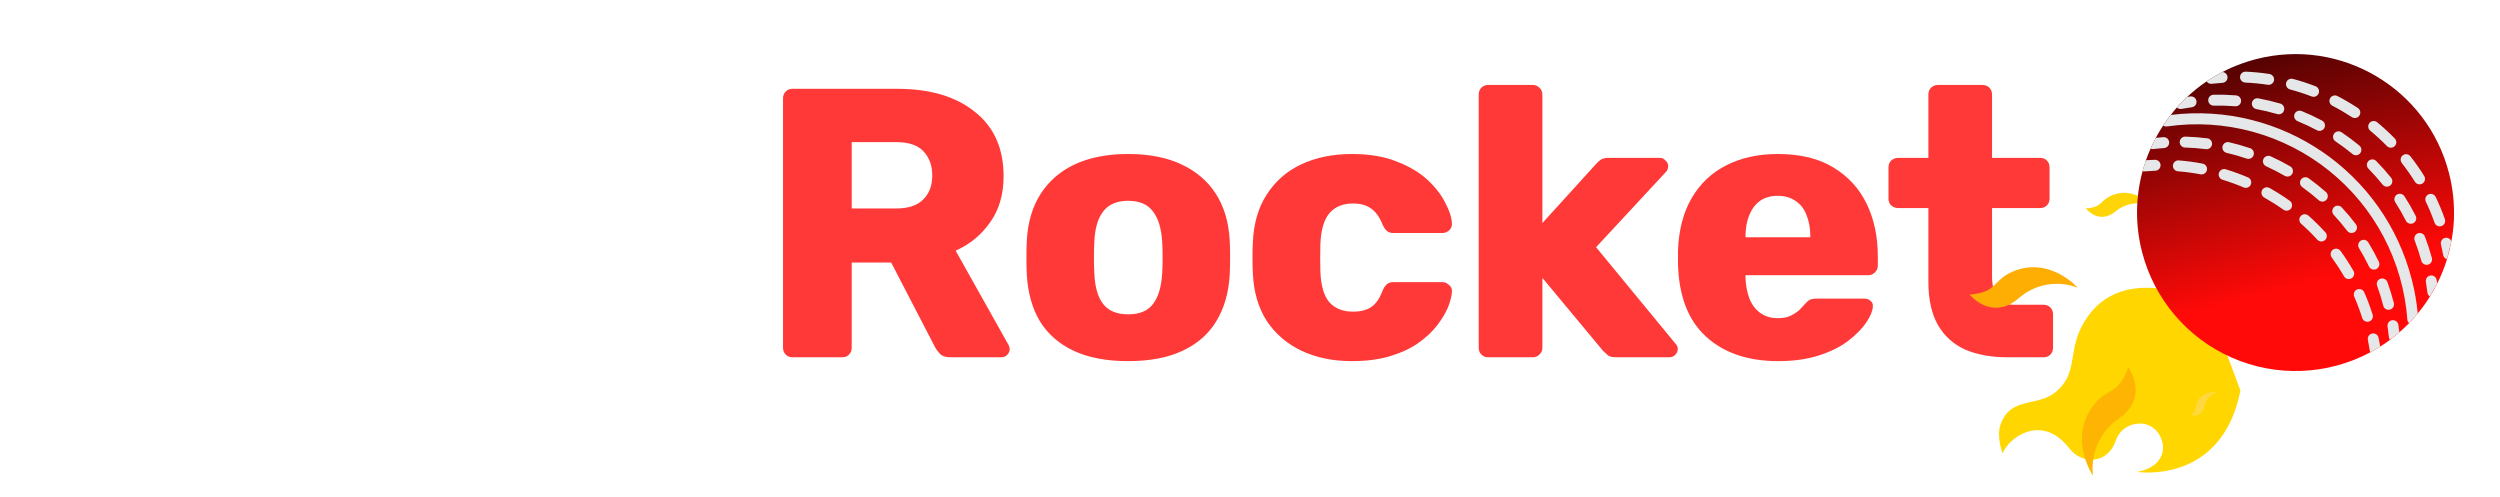
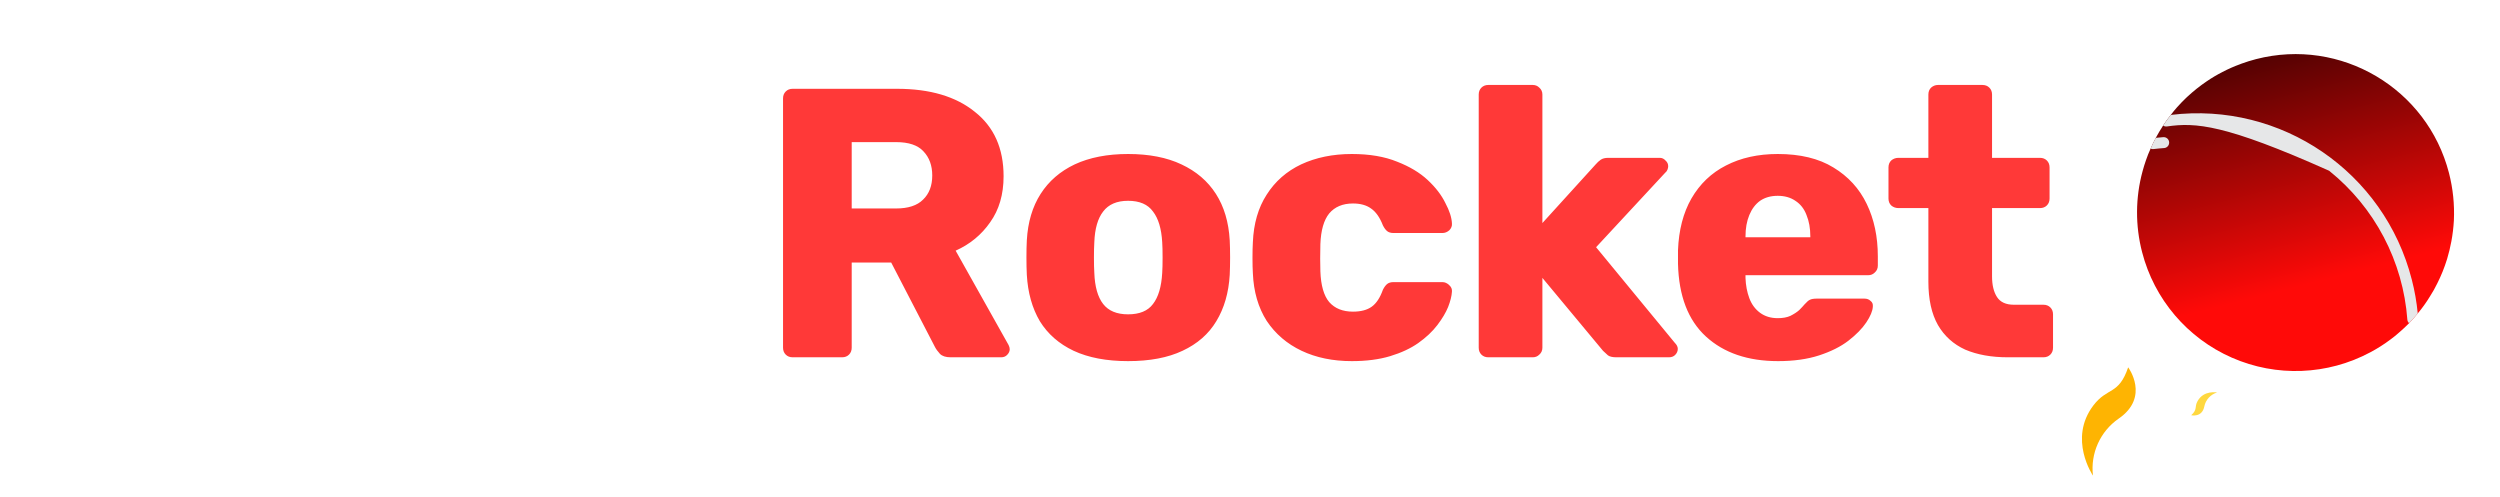
<svg xmlns="http://www.w3.org/2000/svg" width="191" height="38" viewBox="0 0 191 38" fill="none">
  <g filter="url(#filter0_i_9941_8004)">
-     <path d="M10.913 27.293C9.057 27.293 7.465 26.99 6.136 26.385C4.827 25.779 3.802 24.89 3.059 23.718C2.337 22.546 1.936 21.09 1.858 19.352C1.838 18.551 1.829 17.691 1.829 16.773C1.829 15.855 1.838 14.976 1.858 14.136C1.936 12.436 2.346 11 3.089 9.828C3.831 8.636 4.867 7.738 6.195 7.132C7.523 6.507 9.096 6.194 10.913 6.194C12.202 6.194 13.394 6.36 14.488 6.693C15.582 7.005 16.539 7.474 17.36 8.099C18.18 8.705 18.815 9.447 19.264 10.326C19.733 11.186 19.977 12.163 19.997 13.257C20.017 13.432 19.958 13.579 19.821 13.696C19.704 13.813 19.557 13.872 19.382 13.872H15.426C15.172 13.872 14.976 13.823 14.839 13.726C14.703 13.608 14.586 13.403 14.488 13.11C14.214 12.075 13.765 11.371 13.14 11C12.534 10.61 11.782 10.414 10.883 10.414C9.809 10.414 8.959 10.717 8.334 11.323C7.709 11.909 7.367 12.895 7.308 14.282C7.25 15.884 7.25 17.525 7.308 19.205C7.367 20.592 7.709 21.589 8.334 22.194C8.959 22.78 9.809 23.073 10.883 23.073C11.782 23.073 12.544 22.878 13.169 22.487C13.794 22.096 14.234 21.393 14.488 20.377C14.566 20.084 14.674 19.889 14.81 19.791C14.966 19.674 15.172 19.616 15.426 19.616H19.382C19.557 19.616 19.704 19.674 19.821 19.791C19.958 19.909 20.017 20.055 19.997 20.231C19.977 21.325 19.733 22.311 19.264 23.191C18.815 24.05 18.18 24.793 17.36 25.418C16.539 26.023 15.582 26.492 14.488 26.824C13.394 27.137 12.202 27.293 10.913 27.293ZM22.902 27C22.688 27 22.512 26.932 22.375 26.795C22.238 26.658 22.17 26.482 22.17 26.267V12.495C22.17 12.299 22.238 12.133 22.375 11.997C22.512 11.84 22.688 11.762 22.902 11.762H26.272C26.487 11.762 26.663 11.84 26.8 11.997C26.936 12.133 27.005 12.299 27.005 12.495V13.667C27.532 13.061 28.157 12.592 28.88 12.26C29.623 11.928 30.453 11.762 31.371 11.762H32.66C32.856 11.762 33.022 11.831 33.159 11.967C33.315 12.104 33.393 12.28 33.393 12.495V15.513C33.393 15.708 33.315 15.884 33.159 16.041C33.022 16.177 32.856 16.246 32.66 16.246H29.818C29.017 16.246 28.392 16.47 27.943 16.92C27.513 17.349 27.298 17.965 27.298 18.766V26.267C27.298 26.482 27.22 26.658 27.064 26.795C26.927 26.932 26.751 27 26.536 27H22.902ZM35.623 27C35.408 27 35.232 26.932 35.096 26.795C34.959 26.658 34.891 26.482 34.891 26.267V12.495C34.891 12.28 34.959 12.104 35.096 11.967C35.232 11.831 35.408 11.762 35.623 11.762H39.081C39.276 11.762 39.442 11.831 39.579 11.967C39.735 12.104 39.813 12.28 39.813 12.495V26.267C39.813 26.482 39.735 26.658 39.579 26.795C39.442 26.932 39.276 27 39.081 27H35.623ZM35.594 9.564C35.379 9.564 35.203 9.496 35.066 9.359C34.93 9.222 34.861 9.047 34.861 8.832V6.224C34.861 6.009 34.93 5.833 35.066 5.696C35.203 5.54 35.379 5.462 35.594 5.462H39.081C39.296 5.462 39.472 5.54 39.608 5.696C39.765 5.833 39.843 6.009 39.843 6.224V8.832C39.843 9.047 39.765 9.222 39.608 9.359C39.472 9.496 39.296 9.564 39.081 9.564H35.594ZM49.807 27.293C48.361 27.293 47.082 27.029 45.968 26.502C44.855 25.974 43.966 25.212 43.302 24.216C42.657 23.2 42.306 21.989 42.247 20.582C42.227 20.27 42.218 19.879 42.218 19.41C42.218 18.922 42.227 18.521 42.247 18.209C42.306 16.783 42.657 15.572 43.302 14.575C43.947 13.559 44.826 12.788 45.939 12.26C47.072 11.733 48.361 11.469 49.807 11.469C51.155 11.469 52.308 11.664 53.265 12.055C54.222 12.426 55.004 12.895 55.609 13.462C56.215 14.028 56.664 14.614 56.957 15.22C57.27 15.806 57.436 16.324 57.455 16.773C57.475 16.968 57.407 17.144 57.25 17.3C57.094 17.437 56.918 17.506 56.723 17.506H53.001C52.786 17.506 52.62 17.457 52.503 17.359C52.386 17.261 52.279 17.115 52.181 16.92C51.946 16.314 51.644 15.884 51.272 15.63C50.921 15.376 50.462 15.249 49.895 15.249C49.114 15.249 48.508 15.503 48.078 16.011C47.668 16.519 47.443 17.3 47.404 18.355C47.385 19.137 47.385 19.83 47.404 20.436C47.443 21.511 47.668 22.292 48.078 22.78C48.508 23.269 49.114 23.513 49.895 23.513C50.501 23.513 50.979 23.386 51.331 23.132C51.683 22.878 51.966 22.448 52.181 21.843C52.279 21.647 52.386 21.501 52.503 21.403C52.62 21.305 52.786 21.256 53.001 21.256H56.723C56.918 21.256 57.094 21.335 57.25 21.491C57.407 21.628 57.475 21.794 57.455 21.989C57.436 22.321 57.338 22.712 57.162 23.161C56.987 23.591 56.713 24.05 56.342 24.538C55.971 25.027 55.482 25.486 54.877 25.916C54.291 26.326 53.578 26.658 52.738 26.912C51.898 27.166 50.921 27.293 49.807 27.293Z" fill="white" />
    <path d="M60.557 27C60.342 27 60.166 26.932 60.03 26.795C59.893 26.658 59.824 26.482 59.824 26.267V7.22C59.824 7.005 59.893 6.829 60.03 6.693C60.166 6.556 60.342 6.487 60.557 6.487H68.528C71.048 6.487 73.031 7.074 74.476 8.246C75.941 9.398 76.674 11.039 76.674 13.169C76.674 14.556 76.332 15.728 75.648 16.685C74.984 17.642 74.105 18.365 73.011 18.854L77.055 26.062C77.114 26.18 77.143 26.287 77.143 26.385C77.143 26.541 77.075 26.687 76.938 26.824C76.82 26.941 76.674 27 76.498 27H72.63C72.259 27 71.985 26.912 71.81 26.736C71.634 26.541 71.507 26.365 71.429 26.209L68.088 19.762H65.07V26.267C65.07 26.482 65.001 26.658 64.865 26.795C64.728 26.932 64.552 27 64.337 27H60.557ZM65.07 15.63H68.469C69.387 15.63 70.071 15.405 70.52 14.956C70.989 14.507 71.224 13.892 71.224 13.11C71.224 12.348 70.999 11.733 70.55 11.264C70.12 10.795 69.426 10.561 68.469 10.561H65.07V15.63ZM86.185 27.293C84.544 27.293 83.157 27.029 82.024 26.502C80.91 25.974 80.051 25.222 79.445 24.245C78.859 23.249 78.527 22.067 78.449 20.7C78.429 20.309 78.42 19.869 78.42 19.381C78.42 18.873 78.429 18.434 78.449 18.062C78.527 16.675 78.879 15.493 79.504 14.517C80.129 13.54 80.998 12.788 82.112 12.26C83.245 11.733 84.603 11.469 86.185 11.469C87.787 11.469 89.145 11.733 90.258 12.26C91.391 12.788 92.27 13.54 92.896 14.517C93.521 15.493 93.872 16.675 93.951 18.062C93.97 18.434 93.98 18.873 93.98 19.381C93.98 19.869 93.97 20.309 93.951 20.7C93.872 22.067 93.531 23.249 92.925 24.245C92.339 25.222 91.479 25.974 90.346 26.502C89.233 27.029 87.846 27.293 86.185 27.293ZM86.185 23.718C87.064 23.718 87.699 23.454 88.09 22.927C88.5 22.399 88.734 21.608 88.793 20.553C88.813 20.26 88.822 19.869 88.822 19.381C88.822 18.893 88.813 18.502 88.793 18.209C88.734 17.174 88.5 16.392 88.09 15.865C87.699 15.318 87.064 15.044 86.185 15.044C85.326 15.044 84.691 15.318 84.28 15.865C83.87 16.392 83.645 17.174 83.606 18.209C83.587 18.502 83.577 18.893 83.577 19.381C83.577 19.869 83.587 20.26 83.606 20.553C83.645 21.608 83.87 22.399 84.28 22.927C84.691 23.454 85.326 23.718 86.185 23.718ZM103.279 27.293C101.834 27.293 100.554 27.029 99.441 26.502C98.327 25.974 97.438 25.212 96.774 24.216C96.129 23.2 95.778 21.989 95.719 20.582C95.7 20.27 95.69 19.879 95.69 19.41C95.69 18.922 95.7 18.521 95.719 18.209C95.778 16.783 96.129 15.572 96.774 14.575C97.419 13.559 98.298 12.788 99.411 12.26C100.544 11.733 101.834 11.469 103.279 11.469C104.627 11.469 105.78 11.664 106.737 12.055C107.694 12.426 108.476 12.895 109.082 13.462C109.687 14.028 110.136 14.614 110.429 15.22C110.742 15.806 110.908 16.324 110.928 16.773C110.947 16.968 110.879 17.144 110.723 17.3C110.566 17.437 110.39 17.506 110.195 17.506H106.474C106.259 17.506 106.093 17.457 105.975 17.359C105.858 17.261 105.751 17.115 105.653 16.92C105.419 16.314 105.116 15.884 104.745 15.63C104.393 15.376 103.934 15.249 103.367 15.249C102.586 15.249 101.98 15.503 101.55 16.011C101.14 16.519 100.916 17.3 100.877 18.355C100.857 19.137 100.857 19.83 100.877 20.436C100.916 21.511 101.14 22.292 101.55 22.78C101.98 23.269 102.586 23.513 103.367 23.513C103.973 23.513 104.452 23.386 104.803 23.132C105.155 22.878 105.438 22.448 105.653 21.843C105.751 21.647 105.858 21.501 105.975 21.403C106.093 21.305 106.259 21.256 106.474 21.256H110.195C110.39 21.256 110.566 21.335 110.723 21.491C110.879 21.628 110.947 21.794 110.928 21.989C110.908 22.321 110.81 22.712 110.635 23.161C110.459 23.591 110.185 24.05 109.814 24.538C109.443 25.027 108.955 25.486 108.349 25.916C107.763 26.326 107.05 26.658 106.21 26.912C105.37 27.166 104.393 27.293 103.279 27.293ZM113.707 27C113.492 27 113.316 26.932 113.179 26.795C113.043 26.658 112.974 26.482 112.974 26.267V6.927C112.974 6.712 113.043 6.536 113.179 6.4C113.316 6.263 113.492 6.194 113.707 6.194H117.106C117.301 6.194 117.468 6.263 117.604 6.4C117.761 6.536 117.839 6.712 117.839 6.927V16.744L121.912 12.26C122.029 12.123 122.156 12.006 122.293 11.909C122.43 11.811 122.625 11.762 122.879 11.762H126.806C126.981 11.762 127.128 11.831 127.245 11.967C127.382 12.085 127.45 12.231 127.45 12.407C127.45 12.485 127.431 12.573 127.392 12.671C127.353 12.768 127.294 12.846 127.216 12.905L121.941 18.59L127.948 25.887C128.105 26.043 128.183 26.199 128.183 26.355C128.183 26.531 128.115 26.687 127.978 26.824C127.861 26.941 127.704 27 127.509 27H123.494C123.201 27 122.986 26.951 122.85 26.854C122.713 26.736 122.586 26.619 122.469 26.502L117.839 20.934V26.267C117.839 26.482 117.761 26.658 117.604 26.795C117.468 26.932 117.301 27 117.106 27H113.707ZM135.847 27.293C133.542 27.293 131.706 26.668 130.338 25.418C128.971 24.167 128.258 22.311 128.199 19.85C128.199 19.713 128.199 19.537 128.199 19.323C128.199 19.108 128.199 18.942 128.199 18.824C128.258 17.281 128.599 15.962 129.225 14.868C129.869 13.755 130.748 12.915 131.862 12.348C132.995 11.762 134.314 11.469 135.818 11.469C137.537 11.469 138.953 11.811 140.067 12.495C141.2 13.178 142.05 14.106 142.616 15.279C143.183 16.451 143.466 17.789 143.466 19.293V19.996C143.466 20.211 143.388 20.387 143.232 20.524C143.095 20.661 142.929 20.729 142.734 20.729H133.356C133.356 20.749 133.356 20.778 133.356 20.817C133.356 20.856 133.356 20.895 133.356 20.934C133.376 21.501 133.474 22.018 133.649 22.487C133.825 22.956 134.099 23.327 134.47 23.601C134.841 23.874 135.29 24.011 135.818 24.011C136.209 24.011 136.531 23.952 136.785 23.835C137.058 23.698 137.283 23.552 137.459 23.396C137.635 23.22 137.771 23.073 137.869 22.956C138.045 22.761 138.182 22.643 138.279 22.605C138.397 22.546 138.572 22.517 138.807 22.517H142.44C142.636 22.517 142.792 22.575 142.909 22.692C143.046 22.79 143.105 22.937 143.085 23.132C143.066 23.464 142.9 23.864 142.587 24.333C142.274 24.802 141.815 25.271 141.21 25.74C140.624 26.189 139.881 26.56 138.983 26.854C138.084 27.146 137.039 27.293 135.847 27.293ZM133.356 17.828H138.309V17.769C138.309 17.144 138.211 16.597 138.016 16.128C137.84 15.659 137.557 15.298 137.166 15.044C136.795 14.79 136.345 14.663 135.818 14.663C135.29 14.663 134.841 14.79 134.47 15.044C134.118 15.298 133.845 15.659 133.649 16.128C133.454 16.597 133.356 17.144 133.356 17.769V17.828ZM153.393 27C152.143 27 151.059 26.805 150.141 26.414C149.242 26.004 148.549 25.378 148.06 24.538C147.572 23.679 147.328 22.575 147.328 21.227V15.601H145.042C144.827 15.601 144.641 15.533 144.485 15.396C144.348 15.259 144.28 15.083 144.28 14.868V12.495C144.28 12.28 144.348 12.104 144.485 11.967C144.641 11.831 144.827 11.762 145.042 11.762H147.328V6.927C147.328 6.712 147.396 6.536 147.533 6.4C147.689 6.263 147.865 6.194 148.06 6.194H151.459C151.674 6.194 151.85 6.263 151.987 6.4C152.124 6.536 152.192 6.712 152.192 6.927V11.762H155.855C156.07 11.762 156.246 11.831 156.382 11.967C156.519 12.104 156.587 12.28 156.587 12.495V14.868C156.587 15.083 156.519 15.259 156.382 15.396C156.246 15.533 156.07 15.601 155.855 15.601H152.192V20.817C152.192 21.481 152.319 22.009 152.573 22.399C152.827 22.79 153.257 22.985 153.862 22.985H156.119C156.334 22.985 156.509 23.054 156.646 23.191C156.783 23.327 156.851 23.503 156.851 23.718V26.267C156.851 26.482 156.783 26.658 156.646 26.795C156.509 26.932 156.334 27 156.119 27H153.393Z" fill="#FF3938" />
  </g>
  <g filter="url(#filter1_iii_9941_8004)">
-     <path d="M152.998 29.185C152.998 29.185 152.512 27.926 152.841 26.978C153.603 24.781 155.716 25.664 157.1 24.456C158.866 22.914 157.873 21.34 159.28 19.059C162.211 14.306 168.675 17.702 168.675 17.702L171.169 24.38C169.745 31.607 163.279 30.596 163.279 30.596C165.583 30.165 165.605 28.327 164.697 27.397C163.788 26.466 162.08 26.9 161.653 28.187C161.067 29.953 159.12 30.108 158.101 28.801C155.928 26.009 153.379 28.087 152.998 29.185Z" fill="#FFD600" />
-   </g>
-   <path d="M154.267 22.753C152.162 24.601 150.477 22.506 150.477 22.506C152.619 22.341 152.223 21.402 153.788 20.743C156.606 19.556 158.732 21.978 158.732 21.978C157.987 21.691 157.178 21.611 156.392 21.747C155.606 21.884 154.871 22.231 154.267 22.753Z" fill="#FEAD02" />
+     </g>
  <path d="M161.856 31.989C164.287 30.327 162.592 28.064 162.592 28.064C161.866 30.203 161.012 29.555 159.932 30.977C157.989 33.537 159.902 36.335 159.902 36.335C159.803 35.501 159.933 34.657 160.277 33.891C160.621 33.126 161.167 32.468 161.856 31.989Z" fill="#FEB402" />
  <path d="M168.411 31.049C168.239 31.924 167.407 31.724 167.407 31.724C167.915 31.265 167.633 31.105 167.899 30.635C168.379 29.787 169.387 29.985 169.387 29.985C169.143 30.057 168.924 30.194 168.752 30.382C168.58 30.569 168.462 30.8 168.411 31.049Z" fill="#FFD83F" />
-   <path d="M161.652 16.134C160.341 17.222 159.352 15.92 159.352 15.92C160.657 15.856 160.432 15.278 161.395 14.903C163.127 14.229 164.38 15.738 164.38 15.738C163.932 15.55 163.441 15.488 162.961 15.558C162.48 15.628 162.028 15.827 161.652 16.134Z" fill="#FFD507" />
  <g filter="url(#filter2_d_9941_8004)">
    <path d="M163.655 19.258C163.129 17.229 163.142 15.097 163.694 13.075C163.769 12.797 163.853 12.521 163.95 12.246C164.053 11.942 164.172 11.644 164.307 11.353C164.425 11.076 164.561 10.8 164.703 10.531C164.875 10.211 165.062 9.9 165.26 9.595C165.442 9.315 165.638 9.04 165.847 8.779C165.995 8.582 166.154 8.395 166.313 8.211C166.564 7.931 166.823 7.662 167.096 7.402L167.104 7.4C167.568 6.967 168.064 6.572 168.589 6.216C168.975 5.951 169.379 5.712 169.797 5.5C170.235 5.269 170.689 5.069 171.156 4.901C171.183 4.887 171.212 4.875 171.241 4.866C171.608 4.733 171.979 4.616 172.363 4.517C178.838 2.851 185.438 6.75 187.104 13.225C187.408 14.408 187.533 15.629 187.476 16.849C187.446 17.382 187.383 17.912 187.285 18.437C187.201 18.892 187.092 19.341 186.959 19.784L186.954 19.798C186.757 20.438 186.507 21.061 186.204 21.659C186.04 21.995 185.857 22.322 185.654 22.637L185.648 22.647C185.371 23.103 185.059 23.538 184.716 23.947C184.506 24.204 184.285 24.45 184.057 24.69C183.818 24.932 183.569 25.165 183.31 25.387C183.084 25.59 182.847 25.782 182.6 25.961L182.596 25.962C182.354 26.146 182.103 26.318 181.845 26.479C181.602 26.633 181.353 26.777 181.099 26.912C177.822 28.667 173.92 28.82 170.516 27.326C167.112 25.832 164.582 22.857 163.655 19.258Z" fill="url(#paint0_linear_9941_8004)" />
  </g>
-   <path d="M165.259 9.595C165.441 9.315 165.638 9.041 165.846 8.78C174.278 7.747 182.165 13.138 184.263 21.37C184.482 22.216 184.633 23.078 184.715 23.948C184.505 24.204 184.284 24.451 184.057 24.69C184.017 24.656 183.984 24.614 183.961 24.566C183.938 24.519 183.924 24.468 183.921 24.415C183.758 22.211 183.144 20.065 182.116 18.109C181.088 16.153 179.668 14.429 177.946 13.046C176.223 11.662 174.234 10.647 172.103 10.065C169.971 9.483 167.743 9.345 165.556 9.661C165.452 9.675 165.347 9.652 165.259 9.595L165.259 9.595ZM164.306 11.353C164.425 11.077 164.56 10.801 164.702 10.531C164.895 10.512 165.085 10.493 165.275 10.479C165.385 10.47 165.495 10.506 165.579 10.578C165.663 10.65 165.715 10.753 165.723 10.864C165.725 10.888 165.724 10.913 165.721 10.938C165.712 11.035 165.669 11.127 165.599 11.195C165.529 11.264 165.436 11.305 165.338 11.312C165.071 11.329 164.807 11.358 164.539 11.388C164.46 11.401 164.378 11.389 164.306 11.353Z" fill="#E6E7E8" />
-   <path d="M177.15 15.298C177.191 15.334 177.239 15.362 177.291 15.38C177.343 15.398 177.398 15.405 177.453 15.402C177.507 15.398 177.561 15.384 177.61 15.36C177.659 15.336 177.703 15.302 177.74 15.261C177.892 15.088 177.876 14.824 177.703 14.672C177.282 14.301 176.843 13.951 176.387 13.624C176.328 13.579 176.258 13.55 176.184 13.541C176.11 13.533 176.035 13.544 175.966 13.574C175.898 13.604 175.839 13.652 175.796 13.712C175.752 13.773 175.726 13.844 175.719 13.918C175.712 13.992 175.725 14.067 175.757 14.134C175.789 14.201 175.838 14.259 175.9 14.301C176.333 14.613 176.75 14.945 177.15 15.298ZM179.99 17.131C179.653 16.687 179.29 16.254 178.908 15.845C178.858 15.791 178.795 15.751 178.725 15.73C178.655 15.708 178.58 15.706 178.509 15.722C178.437 15.738 178.371 15.773 178.318 15.823C178.264 15.873 178.225 15.936 178.203 16.006C178.182 16.076 178.179 16.151 178.195 16.222C178.212 16.294 178.246 16.359 178.296 16.413C178.659 16.803 179.003 17.212 179.325 17.636C179.464 17.82 179.726 17.856 179.91 17.716C180.094 17.577 180.13 17.315 179.99 17.131ZM181.902 21.287L181.861 21.298C181.81 21.316 181.762 21.345 181.722 21.382C181.681 21.419 181.648 21.464 181.625 21.513C181.578 21.614 181.573 21.729 181.611 21.833C181.791 22.326 181.948 22.836 182.084 23.362C182.097 23.414 182.121 23.464 182.154 23.507C182.187 23.55 182.229 23.587 182.276 23.614C182.323 23.641 182.375 23.659 182.429 23.666C182.483 23.673 182.538 23.669 182.59 23.655C182.698 23.626 182.789 23.555 182.845 23.459C182.901 23.362 182.917 23.248 182.889 23.14C182.75 22.602 182.584 22.066 182.395 21.547C182.36 21.451 182.29 21.371 182.198 21.323C182.107 21.275 182.002 21.262 181.902 21.287ZM181.744 19.998C181.5 19.492 181.232 18.999 180.939 18.52C180.91 18.474 180.873 18.433 180.829 18.401C180.784 18.368 180.734 18.345 180.681 18.332C180.627 18.32 180.572 18.317 180.518 18.326C180.464 18.334 180.412 18.354 180.365 18.382C180.318 18.411 180.278 18.448 180.245 18.493C180.213 18.537 180.19 18.587 180.177 18.641C180.164 18.694 180.162 18.749 180.17 18.803C180.179 18.858 180.198 18.91 180.226 18.956C180.505 19.411 180.76 19.88 180.991 20.36C181.091 20.568 181.341 20.656 181.549 20.555C181.598 20.532 181.642 20.498 181.679 20.458C181.715 20.417 181.743 20.369 181.762 20.317C181.78 20.265 181.787 20.211 181.784 20.156C181.781 20.101 181.768 20.048 181.744 19.998L181.744 19.998ZM172.175 11.853C172.193 11.801 172.2 11.746 172.197 11.691C172.193 11.637 172.179 11.583 172.154 11.534C172.13 11.485 172.096 11.441 172.055 11.405C172.014 11.369 171.966 11.341 171.914 11.323C171.382 11.144 170.842 10.99 170.295 10.864C170.188 10.841 170.076 10.861 169.984 10.92C169.892 10.979 169.826 11.072 169.801 11.178C169.777 11.285 169.795 11.397 169.852 11.491C169.91 11.584 170.001 11.651 170.108 11.677C170.624 11.797 171.142 11.943 171.644 12.116C171.697 12.134 171.752 12.141 171.807 12.137C171.862 12.134 171.915 12.119 171.965 12.095C172.014 12.07 172.058 12.036 172.094 11.995C172.131 11.953 172.158 11.905 172.176 11.853L172.175 11.853ZM175.127 13.281C175.182 13.185 175.197 13.071 175.169 12.964C175.14 12.857 175.07 12.766 174.974 12.71C174.489 12.429 173.99 12.172 173.478 11.941C173.428 11.918 173.374 11.905 173.32 11.903C173.265 11.902 173.21 11.911 173.158 11.93C173.107 11.949 173.06 11.978 173.02 12.016C172.98 12.053 172.947 12.098 172.924 12.148C172.902 12.198 172.889 12.252 172.887 12.307C172.885 12.362 172.894 12.416 172.913 12.468C172.932 12.519 172.962 12.567 172.999 12.607C173.037 12.647 173.082 12.679 173.132 12.702C173.617 12.922 174.092 13.167 174.554 13.434C174.602 13.461 174.654 13.479 174.709 13.487C174.764 13.494 174.819 13.49 174.872 13.476C174.925 13.462 174.975 13.437 175.019 13.404C175.063 13.37 175.099 13.328 175.127 13.281ZM169 11.034C169.007 10.98 169.003 10.925 168.988 10.872C168.974 10.819 168.949 10.769 168.916 10.726C168.882 10.682 168.84 10.646 168.793 10.619C168.745 10.592 168.693 10.574 168.638 10.567C168.081 10.496 167.521 10.453 166.96 10.438C166.921 10.437 166.882 10.442 166.845 10.451C166.747 10.476 166.662 10.536 166.604 10.619C166.547 10.702 166.522 10.803 166.533 10.903C166.544 11.003 166.592 11.096 166.666 11.164C166.74 11.232 166.837 11.271 166.937 11.273C167.471 11.287 168.003 11.328 168.532 11.396C168.761 11.425 168.97 11.263 169 11.034ZM182.51 25.747C182.483 25.478 182.448 25.207 182.41 24.941C182.393 24.839 182.416 24.735 182.472 24.648C182.529 24.562 182.616 24.5 182.717 24.474L182.757 24.464C182.867 24.448 182.979 24.476 183.068 24.542C183.157 24.607 183.217 24.706 183.235 24.815C183.263 25.006 183.29 25.198 183.309 25.387C183.083 25.59 182.846 25.782 182.599 25.962L182.595 25.962C182.547 25.9 182.518 25.826 182.51 25.747ZM186.953 19.798C186.877 19.777 186.809 19.736 186.756 19.678C186.702 19.62 186.667 19.547 186.653 19.47C186.606 19.204 186.551 18.939 186.488 18.676C186.463 18.57 186.481 18.458 186.538 18.365C186.594 18.272 186.685 18.204 186.79 18.176L186.798 18.174C186.898 18.151 187.002 18.165 187.091 18.214C187.18 18.262 187.249 18.342 187.284 18.437L186.953 19.798ZM183.505 12.466C183.862 12.922 184.194 13.396 184.5 13.888C184.539 13.95 184.593 14.001 184.658 14.036C184.722 14.07 184.795 14.087 184.868 14.085C184.942 14.083 185.013 14.061 185.075 14.022C185.137 13.984 185.188 13.929 185.223 13.864C185.258 13.8 185.274 13.727 185.272 13.654C185.27 13.581 185.248 13.509 185.209 13.447C184.887 12.929 184.538 12.429 184.162 11.949C184.118 11.889 184.058 11.842 183.989 11.812C183.921 11.783 183.845 11.773 183.771 11.782C183.697 11.792 183.627 11.821 183.568 11.867C183.509 11.913 183.464 11.974 183.437 12.044C183.409 12.113 183.401 12.189 183.413 12.263C183.425 12.337 183.457 12.406 183.505 12.463L183.505 12.466ZM185.335 15.41C185.585 15.931 185.807 16.466 185.999 17.012C186.017 17.064 186.045 17.112 186.082 17.153C186.119 17.194 186.163 17.228 186.212 17.252C186.262 17.276 186.316 17.29 186.371 17.293C186.426 17.296 186.481 17.288 186.533 17.269C186.585 17.251 186.633 17.223 186.673 17.186C186.714 17.149 186.748 17.104 186.771 17.055C186.795 17.005 186.808 16.951 186.811 16.896C186.813 16.841 186.805 16.786 186.787 16.734C186.584 16.16 186.351 15.598 186.087 15.049C186.056 14.982 186.007 14.926 185.947 14.884C185.886 14.843 185.816 14.818 185.743 14.812C185.67 14.807 185.596 14.82 185.53 14.852C185.464 14.884 185.407 14.932 185.366 14.993C185.325 15.054 185.3 15.124 185.294 15.197C185.289 15.27 185.303 15.344 185.335 15.41ZM174.959 6.833C175.518 6.982 176.069 7.161 176.609 7.369C176.678 7.395 176.752 7.403 176.824 7.392C176.896 7.38 176.965 7.35 177.022 7.304C177.079 7.258 177.123 7.198 177.149 7.13C177.175 7.061 177.183 6.987 177.172 6.915C177.16 6.842 177.13 6.774 177.084 6.717C177.038 6.66 176.978 6.616 176.91 6.59C176.342 6.371 175.763 6.183 175.175 6.026C174.952 5.967 174.723 6.099 174.664 6.322C174.635 6.429 174.65 6.543 174.706 6.639C174.761 6.734 174.853 6.804 174.959 6.833ZM179.69 8.954C179.782 9.012 179.893 9.031 180 9.007C180.106 8.984 180.199 8.92 180.258 8.829C180.318 8.738 180.34 8.628 180.32 8.521C180.299 8.414 180.238 8.32 180.149 8.257C179.641 7.923 179.116 7.615 178.576 7.336C178.371 7.231 178.119 7.311 178.014 7.516C177.908 7.721 177.989 7.973 178.194 8.079C178.708 8.344 179.207 8.636 179.69 8.954ZM171.539 6.31C172.116 6.335 172.692 6.391 173.263 6.478C173.49 6.511 173.701 6.355 173.736 6.128C173.752 6.02 173.725 5.909 173.66 5.82C173.596 5.731 173.498 5.671 173.39 5.653C172.788 5.561 172.182 5.501 171.574 5.474C171.533 5.472 171.492 5.476 171.452 5.487C171.355 5.512 171.27 5.571 171.213 5.653C171.156 5.735 171.13 5.835 171.141 5.934C171.151 6.034 171.197 6.127 171.27 6.195C171.343 6.264 171.438 6.304 171.538 6.308L171.539 6.31ZM182.362 11.16C182.524 11.325 182.788 11.328 182.953 11.167C183.032 11.089 183.077 10.983 183.079 10.873C183.08 10.762 183.037 10.655 182.959 10.576C182.534 10.14 182.086 9.728 181.616 9.34C181.531 9.27 181.421 9.236 181.311 9.247C181.201 9.257 181.099 9.311 181.029 9.397C180.958 9.482 180.925 9.592 180.935 9.702C180.946 9.812 181 9.914 181.085 9.984C181.532 10.353 181.958 10.746 182.362 11.16ZM168.588 6.216C168.974 5.951 169.378 5.712 169.796 5.501C169.901 5.508 170 5.554 170.072 5.631C170.144 5.709 170.184 5.81 170.184 5.916C170.183 6.021 170.143 6.123 170.07 6.199C169.998 6.276 169.899 6.322 169.794 6.329C169.522 6.347 169.253 6.373 168.985 6.403C168.908 6.413 168.83 6.401 168.759 6.368C168.689 6.335 168.629 6.282 168.588 6.216ZM185.647 22.647C185.593 22.614 185.546 22.569 185.512 22.515C185.478 22.46 185.457 22.399 185.451 22.335C185.421 22.067 185.382 21.801 185.338 21.528C185.321 21.425 185.344 21.319 185.401 21.232C185.458 21.145 185.546 21.082 185.648 21.056C185.66 21.053 185.672 21.051 185.685 21.051C185.739 21.042 185.794 21.044 185.847 21.056C185.9 21.069 185.95 21.091 185.995 21.123C186.039 21.155 186.076 21.196 186.105 21.242C186.134 21.289 186.153 21.34 186.161 21.394C186.176 21.485 186.19 21.572 186.203 21.659L185.647 22.647ZM172.539 7.514C172.467 7.5 172.392 7.505 172.322 7.529C172.252 7.553 172.19 7.596 172.142 7.652C172.094 7.707 172.062 7.775 172.048 7.848C172.035 7.92 172.041 7.995 172.066 8.065C172.091 8.134 172.134 8.196 172.19 8.243C172.247 8.29 172.315 8.322 172.387 8.335C172.925 8.434 173.457 8.562 173.982 8.716C174.034 8.731 174.09 8.736 174.144 8.73C174.199 8.724 174.252 8.708 174.3 8.681C174.348 8.655 174.39 8.62 174.425 8.577C174.459 8.534 174.485 8.485 174.5 8.432C174.516 8.38 174.52 8.325 174.515 8.27C174.509 8.216 174.492 8.163 174.466 8.115C174.44 8.067 174.404 8.024 174.361 7.99C174.319 7.955 174.27 7.93 174.217 7.914C173.665 7.752 173.105 7.619 172.539 7.514ZM177.016 9.952C177.081 9.987 177.153 10.004 177.227 10.001C177.3 9.998 177.371 9.977 177.433 9.938C177.495 9.899 177.546 9.844 177.581 9.78C177.615 9.715 177.632 9.642 177.629 9.569C177.627 9.496 177.605 9.425 177.566 9.363C177.527 9.3 177.473 9.249 177.408 9.215C176.9 8.945 176.378 8.701 175.845 8.484C175.763 8.449 175.671 8.442 175.584 8.465C175.499 8.486 175.423 8.534 175.367 8.602C175.311 8.669 175.278 8.752 175.272 8.84C175.265 8.927 175.287 9.014 175.333 9.089C175.379 9.163 175.448 9.221 175.529 9.255C176.036 9.462 176.532 9.695 177.016 9.952ZM169.123 8.072C169.67 8.06 170.216 8.075 170.761 8.119C170.835 8.126 170.91 8.114 170.977 8.083C171.045 8.052 171.103 8.004 171.145 7.943C171.188 7.882 171.213 7.811 171.219 7.737C171.225 7.663 171.211 7.589 171.179 7.522C171.147 7.455 171.098 7.398 171.036 7.357C170.974 7.315 170.903 7.291 170.829 7.287C170.255 7.241 169.68 7.224 169.104 7.237C168.996 7.242 168.894 7.29 168.82 7.369C168.746 7.449 168.706 7.554 168.708 7.663C168.71 7.772 168.755 7.875 168.833 7.951C168.91 8.028 169.014 8.071 169.123 8.071L169.123 8.072ZM180.954 12.295C180.914 12.334 180.883 12.38 180.862 12.43C180.84 12.48 180.829 12.535 180.829 12.59C180.828 12.644 180.839 12.699 180.859 12.75C180.88 12.8 180.91 12.847 180.949 12.886C181.333 13.276 181.697 13.686 182.039 14.114C182.184 14.287 182.442 14.312 182.619 14.171C182.704 14.103 182.759 14.004 182.772 13.896C182.785 13.788 182.756 13.679 182.69 13.592C182.33 13.143 181.948 12.712 181.544 12.302C181.466 12.223 181.36 12.178 181.25 12.177C181.139 12.176 181.033 12.219 180.954 12.297L180.954 12.295ZM179.74 11.776C179.825 11.841 179.933 11.871 180.04 11.858C180.147 11.846 180.245 11.793 180.314 11.71C180.382 11.627 180.416 11.52 180.408 11.413C180.4 11.306 180.351 11.205 180.271 11.133C179.828 10.766 179.366 10.422 178.888 10.102C178.796 10.043 178.685 10.022 178.578 10.044C178.471 10.066 178.377 10.13 178.316 10.221C178.255 10.312 178.232 10.422 178.252 10.53C178.272 10.637 178.334 10.733 178.423 10.795C178.878 11.1 179.318 11.427 179.74 11.776ZM184.765 17.813C184.749 17.817 184.734 17.822 184.719 17.828C184.668 17.848 184.621 17.877 184.581 17.915C184.541 17.953 184.509 17.998 184.487 18.048C184.465 18.098 184.452 18.152 184.451 18.207C184.45 18.262 184.459 18.316 184.479 18.367C184.675 18.878 184.846 19.398 184.991 19.926C185.053 20.147 185.281 20.277 185.503 20.22C185.61 20.19 185.701 20.12 185.756 20.024C185.811 19.928 185.825 19.814 185.796 19.707C185.645 19.152 185.466 18.605 185.26 18.067C185.223 17.972 185.152 17.893 185.061 17.846C184.97 17.799 184.864 17.787 184.765 17.813ZM184.374 17.052C184.473 17.002 184.547 16.914 184.582 16.809C184.616 16.704 184.608 16.589 184.557 16.491C184.297 15.977 184.01 15.477 183.698 14.992C183.65 14.919 183.581 14.862 183.499 14.83C183.417 14.798 183.328 14.792 183.243 14.814C183.2 14.825 183.158 14.843 183.121 14.868C183.075 14.897 183.035 14.936 183.004 14.981C182.972 15.026 182.95 15.077 182.939 15.13C182.915 15.238 182.936 15.351 182.995 15.444C183.292 15.905 183.565 16.38 183.812 16.868C183.862 16.967 183.95 17.042 184.055 17.076C184.16 17.111 184.275 17.102 184.374 17.052ZM166.312 8.212C166.563 7.931 166.822 7.662 167.095 7.402L167.104 7.4C167.192 7.391 167.283 7.376 167.371 7.366C167.477 7.359 167.582 7.393 167.665 7.461C167.747 7.529 167.8 7.626 167.813 7.732C167.826 7.838 167.797 7.945 167.734 8.031C167.671 8.117 167.577 8.175 167.471 8.194C167.204 8.228 166.939 8.27 166.667 8.319C166.604 8.331 166.538 8.328 166.477 8.309C166.415 8.29 166.358 8.257 166.312 8.212ZM181.05 26.774C181.006 26.505 180.959 26.237 180.907 25.97C180.886 25.866 180.906 25.758 180.962 25.668C181.018 25.578 181.107 25.513 181.21 25.487L181.234 25.481C181.459 25.437 181.678 25.583 181.723 25.808C181.771 26.028 181.808 26.256 181.844 26.479C181.601 26.633 181.352 26.778 181.098 26.913C181.074 26.869 181.057 26.823 181.05 26.774ZM173.391 14.361C173.294 14.308 173.181 14.295 173.075 14.325C172.969 14.356 172.879 14.427 172.825 14.523C172.771 14.62 172.758 14.733 172.788 14.839C172.817 14.946 172.888 15.036 172.983 15.09C173.488 15.373 173.978 15.682 174.45 16.017C174.51 16.061 174.58 16.089 174.654 16.097C174.728 16.105 174.802 16.093 174.87 16.062C174.938 16.032 174.996 15.984 175.039 15.923C175.082 15.863 175.108 15.792 175.114 15.718C175.121 15.644 175.107 15.57 175.075 15.503C175.044 15.436 174.995 15.378 174.933 15.337C174.437 14.984 173.922 14.658 173.391 14.361L173.391 14.361ZM168.268 12.497C167.67 12.384 167.067 12.303 166.461 12.255C166.415 12.252 166.368 12.255 166.324 12.267C166.228 12.292 166.144 12.349 166.087 12.43C166.03 12.511 166.003 12.609 166.012 12.707C166.021 12.806 166.064 12.898 166.134 12.967C166.204 13.037 166.297 13.079 166.395 13.087C166.972 13.133 167.545 13.209 168.113 13.317C168.186 13.333 168.262 13.329 168.333 13.306C168.404 13.282 168.467 13.24 168.516 13.184C168.565 13.128 168.599 13.06 168.612 12.986C168.626 12.913 168.62 12.838 168.595 12.767C168.543 12.624 168.418 12.521 168.268 12.497ZM170.039 12.932C169.934 12.902 169.821 12.915 169.725 12.967C169.629 13.02 169.557 13.108 169.525 13.213C169.459 13.43 169.58 13.661 169.797 13.731C170.35 13.899 170.894 14.097 171.426 14.324C171.527 14.364 171.64 14.362 171.74 14.32C171.84 14.278 171.92 14.199 171.963 14.099C172.005 13.999 172.007 13.886 171.968 13.785C171.929 13.684 171.852 13.602 171.753 13.556C171.194 13.318 170.622 13.11 170.039 12.932ZM177.661 17.753C177.251 17.302 176.818 16.875 176.362 16.471C176.307 16.422 176.24 16.389 176.169 16.374C176.097 16.36 176.022 16.364 175.953 16.387C175.883 16.41 175.821 16.452 175.773 16.506C175.724 16.561 175.691 16.628 175.676 16.7C175.662 16.772 175.666 16.846 175.689 16.916C175.712 16.985 175.754 17.047 175.808 17.096C176.242 17.479 176.654 17.885 177.043 18.313C177.092 18.367 177.155 18.408 177.225 18.43C177.295 18.452 177.369 18.456 177.441 18.44C177.512 18.424 177.579 18.39 177.633 18.341C177.687 18.292 177.727 18.229 177.75 18.159C177.772 18.089 177.776 18.015 177.76 17.943C177.744 17.872 177.71 17.805 177.661 17.751L177.661 17.753ZM180.997 24.563C181.049 24.547 181.098 24.52 181.139 24.485C181.181 24.45 181.216 24.407 181.241 24.358C181.267 24.309 181.282 24.256 181.287 24.202C181.292 24.147 181.286 24.092 181.269 24.04C181.087 23.459 180.873 22.889 180.629 22.331C180.6 22.264 180.553 22.206 180.494 22.162C180.435 22.119 180.366 22.092 180.293 22.084C180.22 22.076 180.146 22.087 180.079 22.116C180.012 22.146 179.954 22.192 179.91 22.251C179.867 22.31 179.84 22.38 179.832 22.453C179.824 22.525 179.835 22.599 179.864 22.666C180.096 23.196 180.299 23.738 180.473 24.29C180.506 24.396 180.58 24.484 180.678 24.535C180.777 24.587 180.891 24.597 180.997 24.564L180.997 24.563ZM179.808 20.701C179.505 20.172 179.173 19.661 178.815 19.168C178.765 19.101 178.697 19.049 178.618 19.021C178.539 18.992 178.454 18.988 178.373 19.009C178.307 19.026 178.246 19.059 178.196 19.105C178.146 19.151 178.107 19.209 178.084 19.273C178.061 19.337 178.054 19.405 178.064 19.473C178.074 19.54 178.1 19.604 178.14 19.66C178.48 20.128 178.796 20.614 179.084 21.116C179.14 21.21 179.23 21.279 179.337 21.307C179.443 21.334 179.555 21.32 179.65 21.265C179.848 21.151 179.919 20.9 179.808 20.701ZM163.693 13.075C163.768 12.797 163.852 12.521 163.949 12.246C164.177 12.226 164.403 12.216 164.625 12.21C164.681 12.207 164.737 12.215 164.789 12.234C164.842 12.252 164.89 12.281 164.931 12.319C164.973 12.357 165.006 12.402 165.029 12.453C165.052 12.504 165.065 12.559 165.067 12.614C165.068 12.67 165.059 12.726 165.039 12.778C165.019 12.83 164.988 12.877 164.949 12.917C164.911 12.957 164.864 12.989 164.813 13.011C164.761 13.033 164.706 13.044 164.65 13.044C164.381 13.053 164.11 13.071 163.84 13.094C163.79 13.099 163.74 13.092 163.693 13.075Z" fill="#E6E7E8" />
+   <path d="M165.259 9.595C165.441 9.315 165.638 9.041 165.846 8.78C174.278 7.747 182.165 13.138 184.263 21.37C184.482 22.216 184.633 23.078 184.715 23.948C184.505 24.204 184.284 24.451 184.057 24.69C184.017 24.656 183.984 24.614 183.961 24.566C183.938 24.519 183.924 24.468 183.921 24.415C183.758 22.211 183.144 20.065 182.116 18.109C181.088 16.153 179.668 14.429 177.946 13.046C169.971 9.483 167.743 9.345 165.556 9.661C165.452 9.675 165.347 9.652 165.259 9.595L165.259 9.595ZM164.306 11.353C164.425 11.077 164.56 10.801 164.702 10.531C164.895 10.512 165.085 10.493 165.275 10.479C165.385 10.47 165.495 10.506 165.579 10.578C165.663 10.65 165.715 10.753 165.723 10.864C165.725 10.888 165.724 10.913 165.721 10.938C165.712 11.035 165.669 11.127 165.599 11.195C165.529 11.264 165.436 11.305 165.338 11.312C165.071 11.329 164.807 11.358 164.539 11.388C164.46 11.401 164.378 11.389 164.306 11.353Z" fill="#E6E7E8" />
  <defs>
    <filter id="filter0_i_9941_8004" x="1.829" y="5.462" width="155.022" height="22.128" filterUnits="userSpaceOnUse" color-interpolation-filters="sRGB">
      <feFlood flood-opacity="0" result="BackgroundImageFix" />
      <feBlend mode="normal" in="SourceGraphic" in2="BackgroundImageFix" result="shape" />
      <feColorMatrix in="SourceAlpha" type="matrix" values="0 0 0 0 0 0 0 0 0 0 0 0 0 0 0 0 0 0 127 0" result="hardAlpha" />
      <feOffset dy="0.297" />
      <feGaussianBlur stdDeviation="0.409" />
      <feComposite in2="hardAlpha" operator="arithmetic" k2="-1" k3="1" />
      <feColorMatrix type="matrix" values="0 0 0 0 0.164 0 0 0 0 0 0 0 0 0 0 0 0 0 0.25 0" />
      <feBlend mode="normal" in2="shape" result="effect1_innerShadow_9941_8004" />
    </filter>
    <filter id="filter1_iii_9941_8004" x="152.727" y="16.526" width="18.443" height="16.55" filterUnits="userSpaceOnUse" color-interpolation-filters="sRGB">
      <feFlood flood-opacity="0" result="BackgroundImageFix" />
      <feBlend mode="normal" in="SourceGraphic" in2="BackgroundImageFix" result="shape" />
      <feColorMatrix in="SourceAlpha" type="matrix" values="0 0 0 0 0 0 0 0 0 0 0 0 0 0 0 0 0 0 127 0" result="hardAlpha" />
      <feOffset dy="2.432" />
      <feGaussianBlur stdDeviation="1.216" />
      <feComposite in2="hardAlpha" operator="arithmetic" k2="-1" k3="1" />
      <feColorMatrix type="matrix" values="0 0 0 0 0.975 0 0 0 0 0.314 0 0 0 0 0.105 0 0 0 0.43 0" />
      <feBlend mode="normal" in2="shape" result="effect1_innerShadow_9941_8004" />
      <feColorMatrix in="SourceAlpha" type="matrix" values="0 0 0 0 0 0 0 0 0 0 0 0 0 0 0 0 0 0 127 0" result="hardAlpha" />
      <feOffset dy="2.432" />
      <feGaussianBlur stdDeviation="1.216" />
      <feComposite in2="hardAlpha" operator="arithmetic" k2="-1" k3="1" />
      <feColorMatrix type="matrix" values="0 0 0 0 1 0 0 0 0 0.303 0 0 0 0 0.004 0 0 0 1 0" />
      <feBlend mode="normal" in2="effect1_innerShadow_9941_8004" result="effect2_innerShadow_9941_8004" />
      <feColorMatrix in="SourceAlpha" type="matrix" values="0 0 0 0 0 0 0 0 0 0 0 0 0 0 0 0 0 0 127 0" result="hardAlpha" />
      <feOffset dy="0.595" />
      <feGaussianBlur stdDeviation="0.298" />
      <feComposite in2="hardAlpha" operator="arithmetic" k2="-1" k3="1" />
      <feColorMatrix type="matrix" values="0 0 0 0 0 0 0 0 0 0 0 0 0 0 0 0 0 0 0.25 0" />
      <feBlend mode="normal" in2="effect2_innerShadow_9941_8004" result="effect3_innerShadow_9941_8004" />
    </filter>
    <filter id="filter2_d_9941_8004" x="162.099" y="2.96" width="26.562" height="26.558" filterUnits="userSpaceOnUse" color-interpolation-filters="sRGB">
      <feFlood flood-opacity="0" result="BackgroundImageFix" />
      <feColorMatrix in="SourceAlpha" type="matrix" values="0 0 0 0 0 0 0 0 0 0 0 0 0 0 0 0 0 0 127 0" result="hardAlpha" />
      <feOffset />
      <feGaussianBlur stdDeviation="0.586" />
      <feComposite in2="hardAlpha" operator="out" />
      <feColorMatrix type="matrix" values="0 0 0 0 0.996 0 0 0 0 0.875 0 0 0 0 0.086 0 0 0 1 0" />
      <feBlend mode="normal" in2="BackgroundImageFix" result="effect1_dropShadow_9941_8004" />
      <feBlend mode="normal" in="SourceGraphic" in2="effect1_dropShadow_9941_8004" result="shape" />
    </filter>
    <linearGradient id="paint0_linear_9941_8004" x1="178.396" y1="27.966" x2="172.363" y2="4.517" gradientUnits="userSpaceOnUse">
      <stop offset="0.272" stop-color="#FF0A08" />
      <stop offset="1" stop-color="#550202" />
    </linearGradient>
  </defs>
</svg>